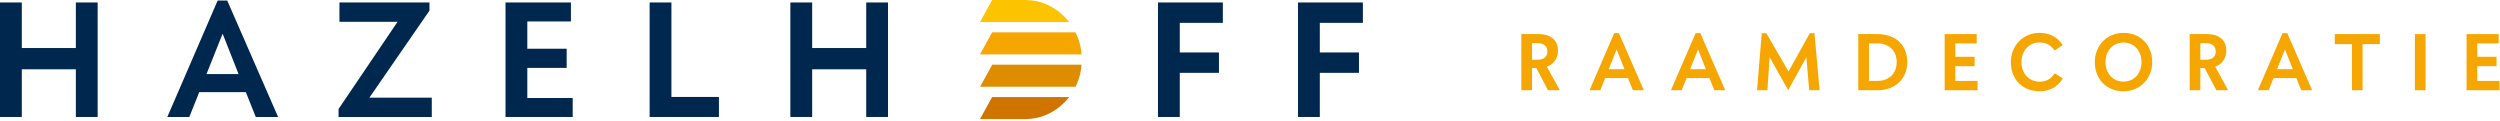
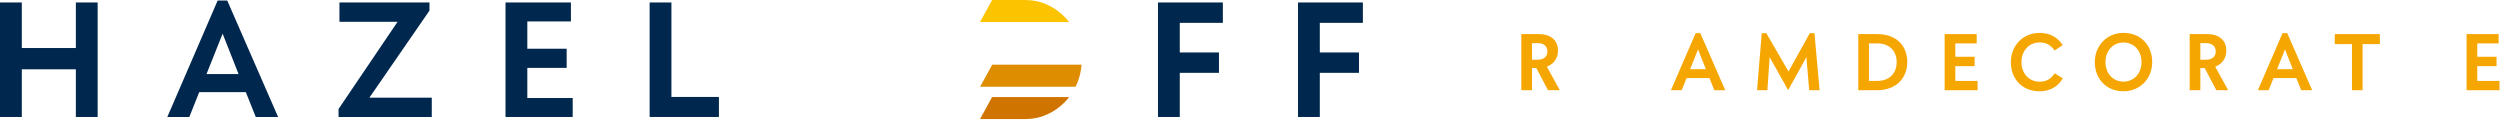
<svg xmlns="http://www.w3.org/2000/svg" width="682px" height="33px" viewBox="0 0 682 33" version="1.1">
  <title>Hazelhoff-logo</title>
  <g id="Page-1" stroke="none" stroke-width="1" fill="none" fill-rule="evenodd">
    <g id="Hazelhoff---Home" transform="translate(-50, -36)">
      <g id="Hazelhoff-logo" transform="translate(50, 35.999)">
        <path d="M267.375,23.666 L293.409,23.666 C293.586,23.303 293.762,22.939 293.916,22.558 C294.542,21.011 294.915,19.372 295.051,17.648 L270.676,17.648 L267.375,23.666 Z" id="Fill-1" fill="#DE8C00" />
-         <path d="M295.053,14.842 C294.921,13.139 294.549,11.508 293.917,9.955 C293.758,9.567 293.578,9.194 293.395,8.824 L270.646,8.824 L267.345,14.842 L295.053,14.842 Z" id="Fill-3" fill="#F6A600" />
        <path d="M279.64,32.491 C281.781,32.491 283.787,32.069 285.658,31.224 C287.528,30.379 289.172,29.218 290.59,27.74 C290.976,27.337 291.335,26.912 291.675,26.473 L270.646,26.473 L267.345,32.491 L279.64,32.491 Z" id="Fill-5" fill="#D07400" />
        <path d="M291.653,6.018 C291.32,5.588 290.968,5.171 290.59,4.774 C289.172,3.281 287.528,2.112 285.658,1.267 C283.787,0.423 281.781,0 279.64,0 L270.646,0 L267.345,6.018 L291.653,6.018 Z" id="Fill-7" fill="#FCC300" />
        <polygon id="Fill-10" fill="#00274E" points="20.693 0.677 20.693 13.103 5.947 13.103 5.947 0.677 3.24618633e-15 0.677 3.24618633e-15 31.911 5.947 31.911 5.947 18.904 20.693 18.904 20.693 31.911 26.64 31.911 26.64 0.677" />
        <path d="M59.379,0.145 L45.647,31.911 L51.643,31.911 L54.35,25.141 L67.065,25.141 L69.773,31.911 L75.865,31.911 L61.988,0.145 L59.379,0.145 Z M60.732,9.187 L65.083,20.21 L56.332,20.21 L60.732,9.187 Z" id="Fill-13" fill="#00274E" />
        <polygon id="Fill-15" fill="#00274E" points="92.357 29.735 108.457 5.947 92.599 5.947 92.599 0.677 117.16 0.677 117.16 2.901 100.77 26.64 117.789 26.64 117.789 31.91 92.357 31.91" />
        <polygon id="Fill-17" fill="#00274E" points="156.23 26.738 156.23 31.911 137.906 31.911 137.906 0.677 155.746 0.677 155.746 5.85 143.853 5.85 143.853 13.296 154.586 13.296 154.586 18.517 143.853 18.517 143.853 26.738" />
        <polygon id="Fill-19" fill="#00274E" points="196.122 26.447 196.122 31.91 177.218 31.91 177.218 0.677 183.165 0.677 183.165 26.447" />
-         <polygon id="Fill-21" fill="#00274E" points="242.25 0.677 242.25 31.91 236.303 31.91 236.303 18.904 221.557 18.904 221.557 31.91 215.61 31.91 215.61 0.677 221.557 0.677 221.557 13.103 236.303 13.103 236.303 0.677" />
        <polygon id="Fill-23" fill="#00274E" points="321.844 6.237 321.844 14.311 332.529 14.311 332.529 19.872 321.844 19.872 321.844 31.911 315.897 31.911 315.897 0.677 333.593 0.677 333.593 6.237" />
        <polygon id="Fill-25" fill="#00274E" points="354.097 0.677 354.097 31.911 360.044 31.911 360.044 19.872 370.729 19.872 370.729 14.311 360.044 14.311 360.044 6.237 371.793 6.237 371.793 0.677" />
        <path d="M419.118,18.57 L417.933,18.57 L417.933,24.612 L415.018,24.612 L415.018,9.303 L419.805,9.303 C423.028,9.303 425.019,10.987 425.019,13.806 C425.019,15.915 423.858,17.479 421.985,18.19 L425.516,24.612 L422.293,24.612 L419.118,18.57 Z M417.933,16.295 L419.474,16.295 C421.109,16.295 422.127,15.488 422.127,14.043 C422.127,12.597 421.132,11.768 419.496,11.768 L417.933,11.768 L417.933,16.295 Z" id="Fill-28" fill="#F6A600" />
-         <path d="M440.355,9.043 L433.625,24.612 L436.563,24.612 L437.891,21.294 L444.123,21.294 L445.45,24.612 L448.435,24.612 L441.635,9.043 L440.355,9.043 Z M441.019,13.474 L443.151,18.877 L438.862,18.877 L441.019,13.474 Z" id="Fill-30" fill="#F6A600" />
        <path d="M462.565,9.043 L455.834,24.612 L458.774,24.612 L460.1,21.294 L466.332,21.294 L467.659,24.612 L470.645,24.612 L463.844,9.043 L462.565,9.043 Z M463.228,13.474 L465.361,18.877 L461.072,18.877 L463.228,13.474 Z" id="Fill-32" fill="#F6A600" />
        <polygon id="Fill-34" fill="#F6A600" points="493.708 9.066 487.902 19.517 481.859 9.066 480.603 9.066 479.323 24.613 482.144 24.613 482.76 15.607 487.808 24.565 487.831 24.565 492.784 15.584 493.543 24.613 496.386 24.613 494.988 9.066" />
        <path d="M520.303,16.935 C520.303,21.366 517.199,24.612 512.081,24.612 L506.938,24.612 L506.938,9.303 L512.081,9.303 C517.364,9.303 520.303,12.479 520.303,16.935 M517.413,16.935 C517.413,14.02 515.563,11.839 512.104,11.839 L509.853,11.839 L509.853,22.076 L512.104,22.076 C515.563,22.076 517.413,19.872 517.413,16.935" id="Fill-36" fill="#F6A600" />
        <polygon id="Fill-38" fill="#F6A600" points="530.498 9.303 530.498 24.613 539.48 24.613 539.48 22.076 533.413 22.076 533.413 18.048 538.674 18.048 538.674 15.488 533.413 15.488 533.413 11.839 539.243 11.839 539.243 9.303" />
        <path d="M548.561,16.958 C548.561,12.526 551.784,8.971 556.404,8.971 C559.059,8.971 561.262,10.062 562.707,12.313 L560.48,13.783 C559.532,12.336 558.182,11.578 556.428,11.578 C553.394,11.578 551.452,13.972 551.452,16.958 C551.452,19.943 553.418,22.29 556.428,22.29 C558.323,22.29 559.651,21.389 560.528,19.99 L562.732,21.389 C561.405,23.641 559.2,24.896 556.404,24.896 C551.57,24.896 548.561,21.485 548.561,16.958" id="Fill-40" fill="#F6A600" />
        <path d="M571.458,16.935 C571.458,12.479 574.728,8.972 579.279,8.972 C584.112,8.972 587.122,12.479 587.122,16.935 C587.122,21.413 583.852,24.896 579.279,24.896 C574.492,24.896 571.458,21.413 571.458,16.935 M584.207,16.935 C584.207,13.924 582.24,11.602 579.279,11.602 C576.34,11.602 574.373,13.924 574.373,16.935 C574.373,19.944 576.34,22.265 579.279,22.265 C582.24,22.265 584.207,19.944 584.207,16.935" id="Fill-42" fill="#F6A600" />
        <path d="M601.442,18.57 L600.256,18.57 L600.256,24.612 L597.342,24.612 L597.342,9.303 L602.129,9.303 C605.352,9.303 607.342,10.987 607.342,13.806 C607.342,15.915 606.181,17.479 604.309,18.19 L607.839,24.612 L604.616,24.612 L601.442,18.57 Z M600.256,16.295 L601.797,16.295 C603.432,16.295 604.451,15.488 604.451,14.043 C604.451,12.597 603.455,11.768 601.82,11.768 L600.256,11.768 L600.256,16.295 Z" id="Fill-45" fill="#F6A600" />
        <path d="M622.679,9.043 L615.948,24.612 L618.887,24.612 L620.215,21.294 L626.447,21.294 L627.773,24.612 L630.759,24.612 L623.959,9.043 L622.679,9.043 Z M623.342,13.474 L625.475,18.877 L621.185,18.877 L623.342,13.474 Z" id="Fill-47" fill="#F6A600" />
        <polygon id="Fill-49" fill="#F6A600" points="636.926 9.303 636.926 12.029 641.618 12.029 641.618 24.613 644.509 24.613 644.509 12.029 649.225 12.029 649.225 9.303" />
-         <polygon id="Fill-51" fill="#F6A600" points="658.78 24.613 661.694 24.613 661.694 9.303 658.78 9.303" />
        <polygon id="Fill-53" fill="#F6A600" points="672.883 9.303 672.883 24.613 681.864 24.613 681.864 22.076 675.798 22.076 675.798 18.048 681.059 18.048 681.059 15.488 675.798 15.488 675.798 11.839 681.627 11.839 681.627 9.303" />
      </g>
    </g>
  </g>
</svg>